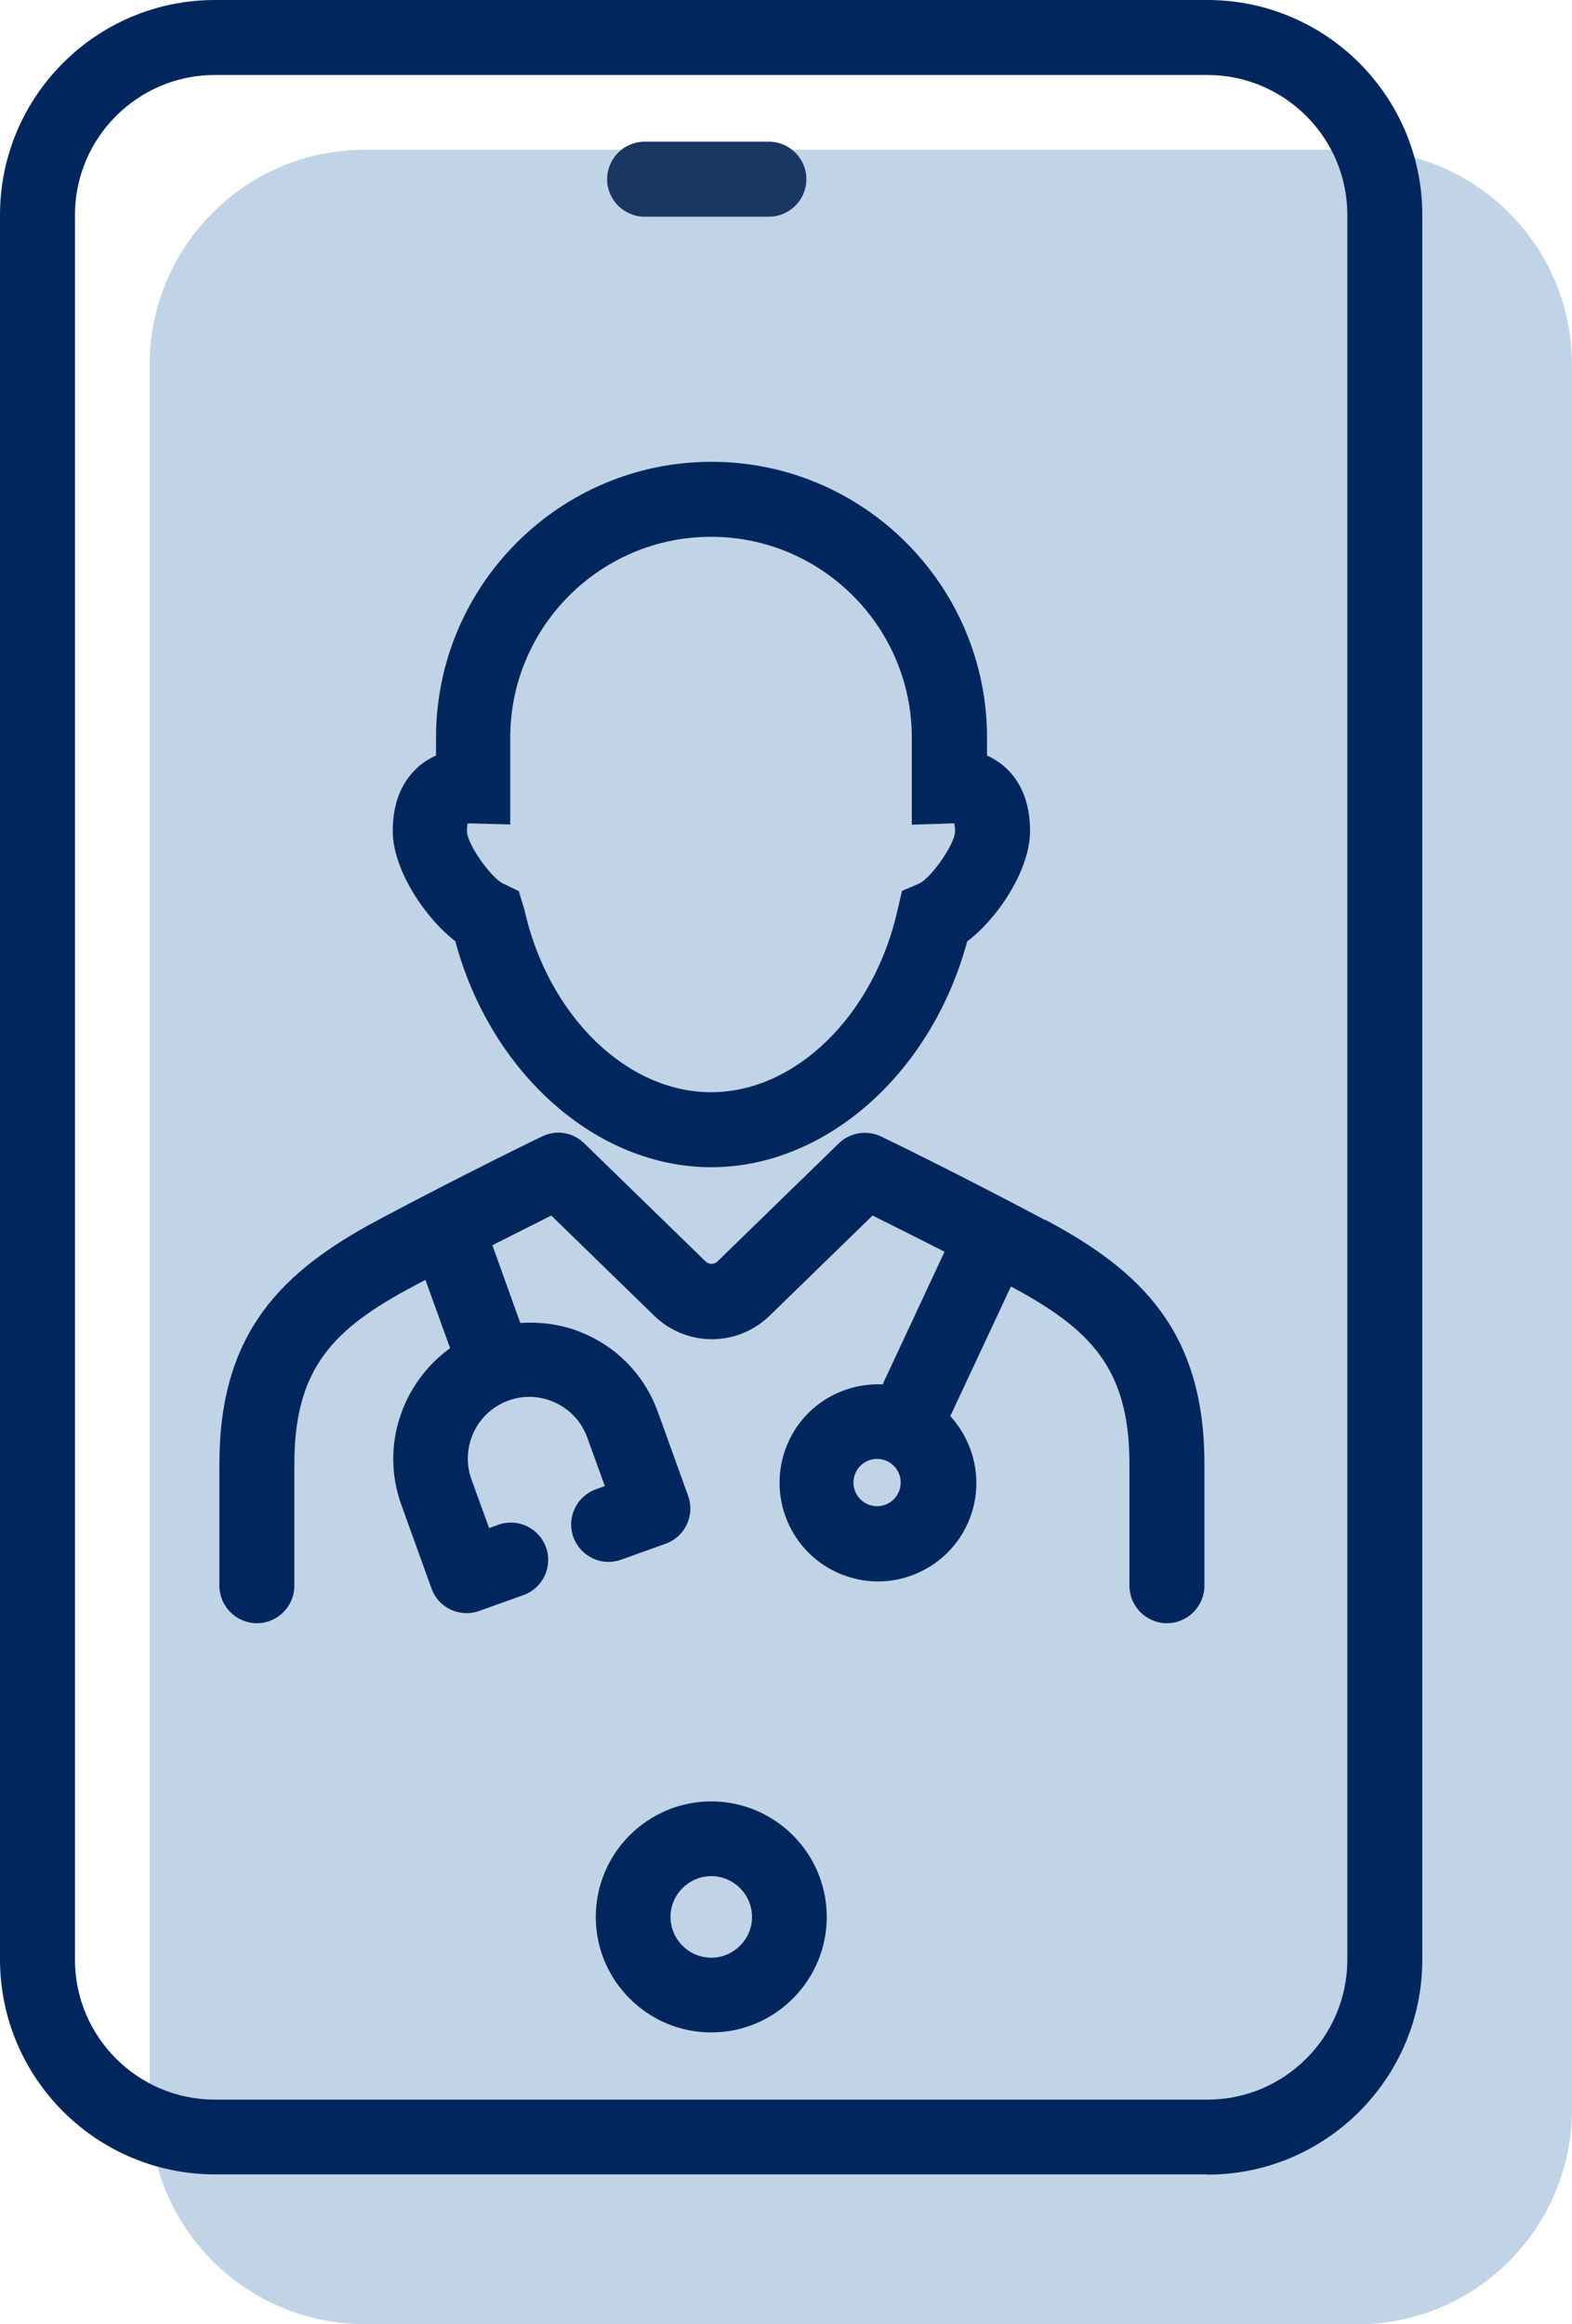
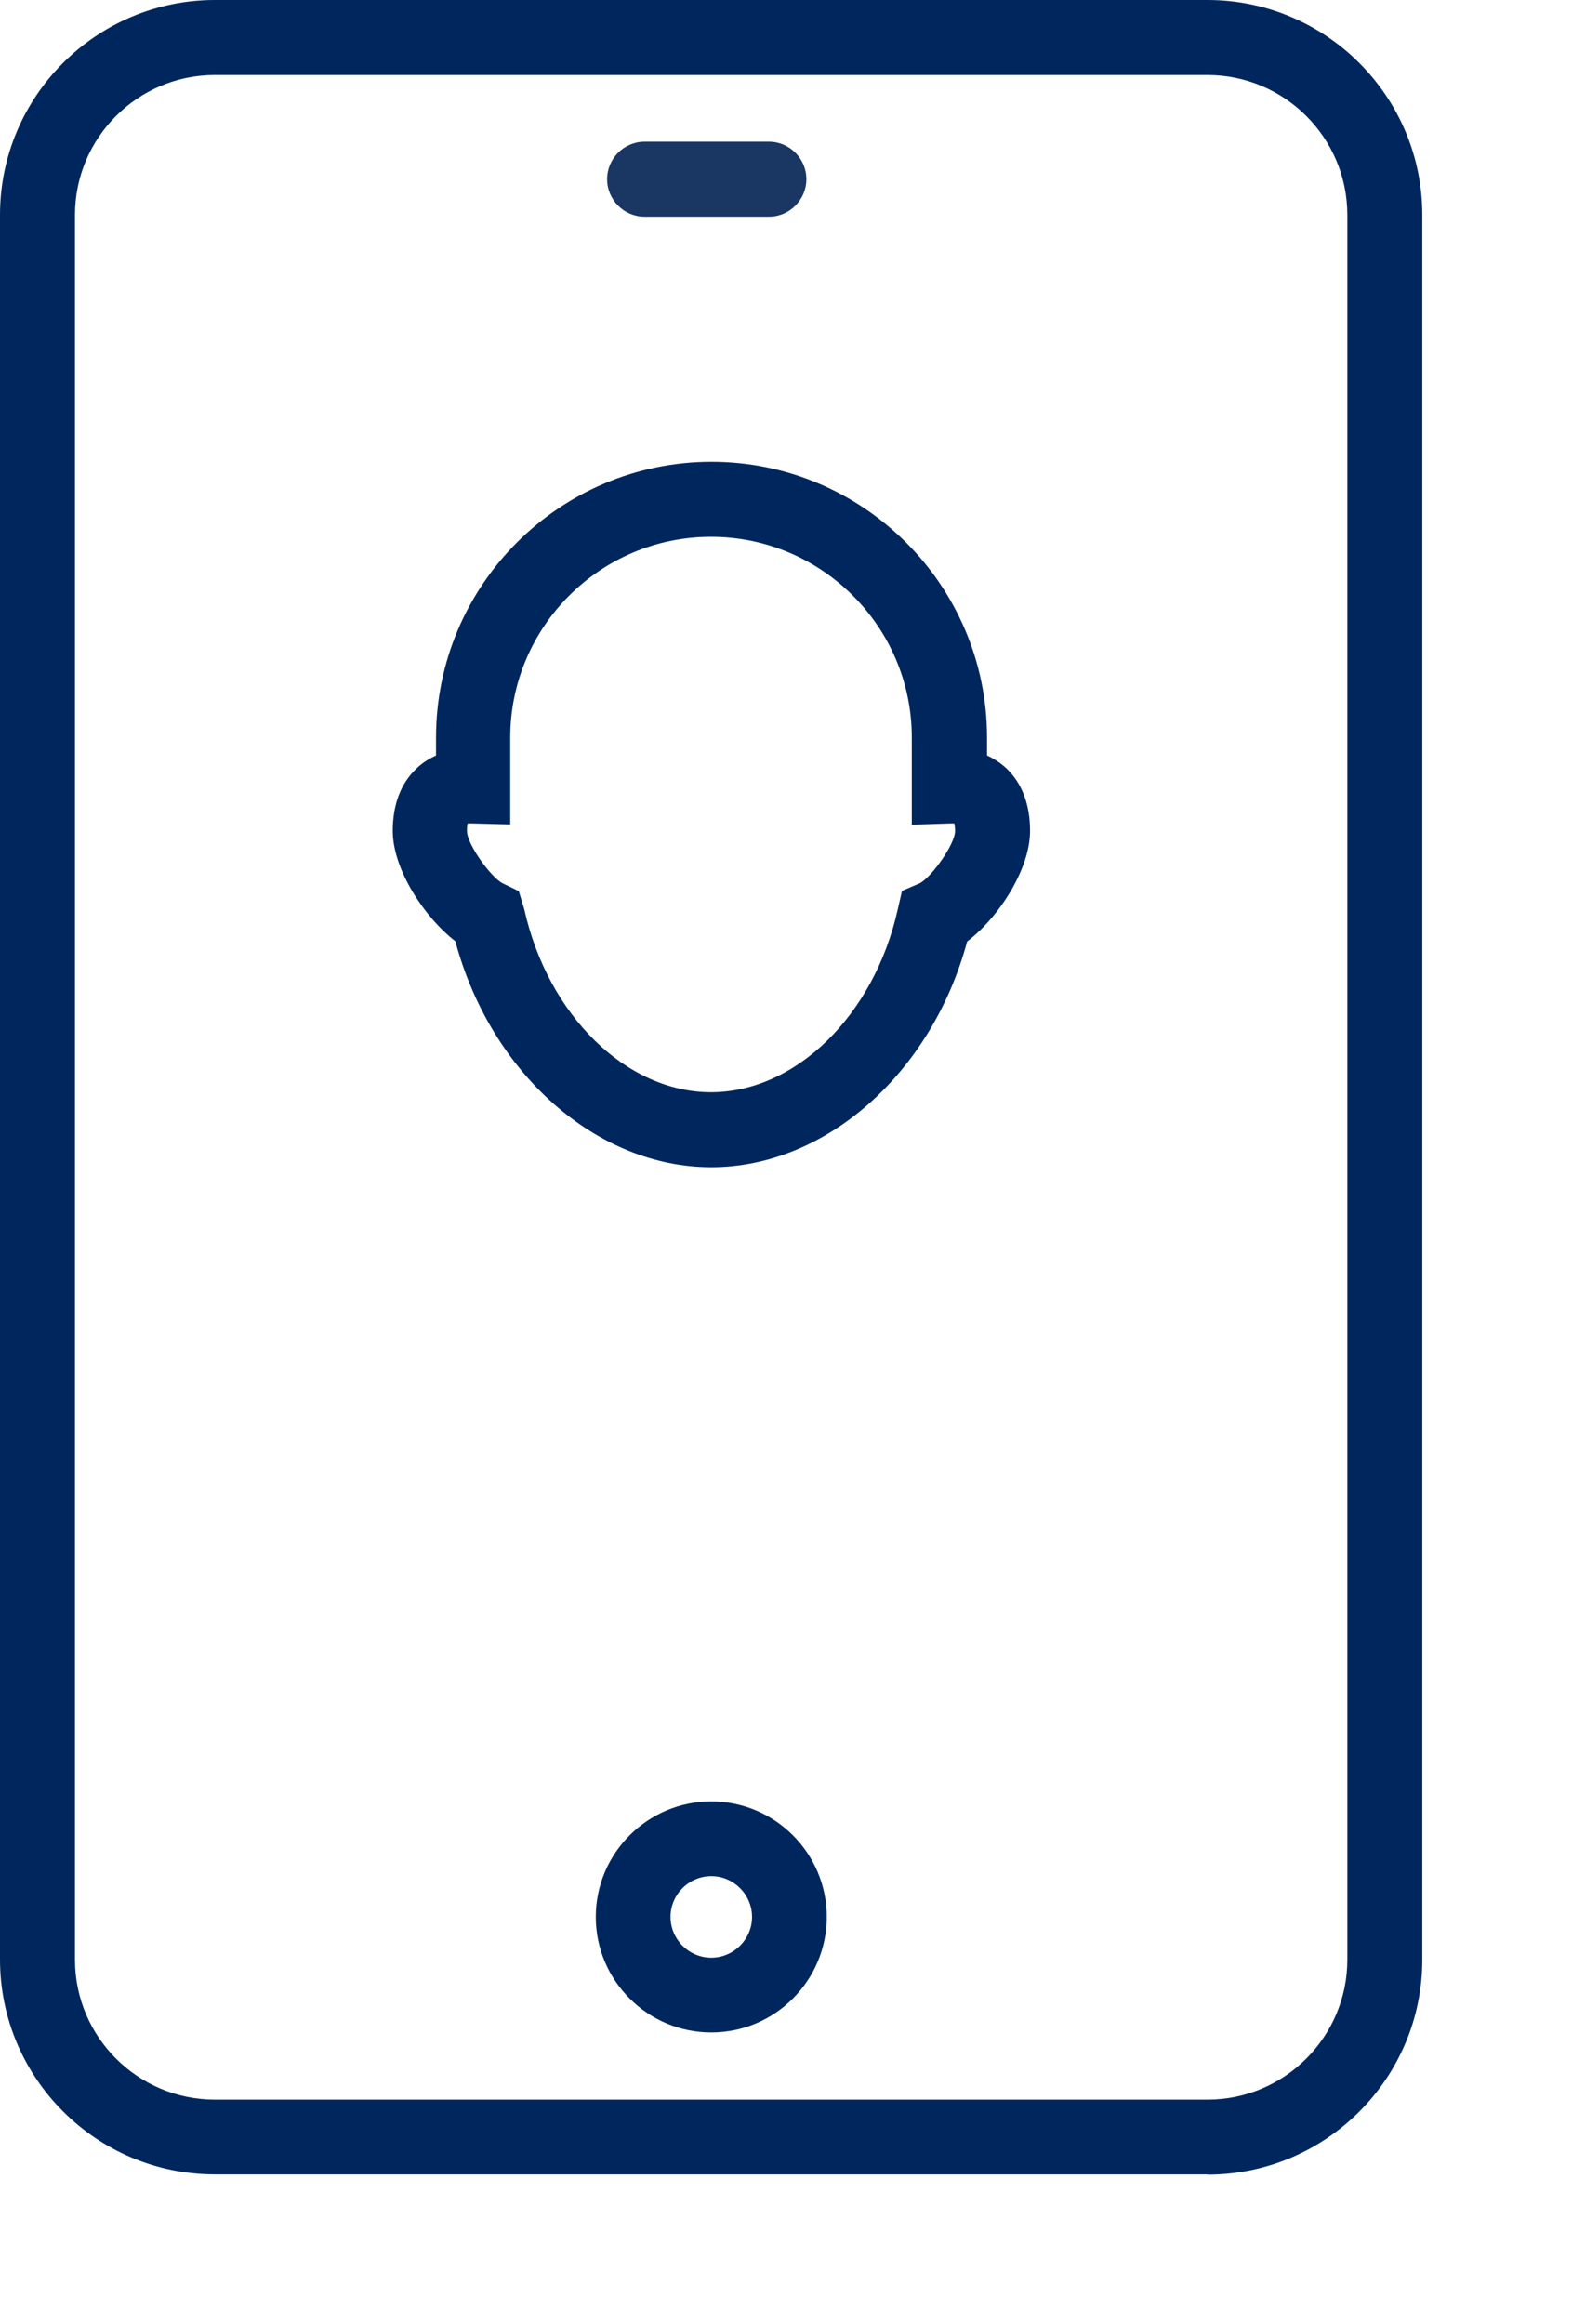
<svg xmlns="http://www.w3.org/2000/svg" id="client" width="62.48" height="92.35" viewBox="0 0 62.48 92.35">
  <defs>
    <style>
      .cls-1 {
        fill: #00275d;
      }

      .cls-2 {
        fill: #c1d4e7;
      }

      .cls-3 {
        fill: #1a3663;
      }
    </style>
  </defs>
  <g id="vitural">
-     <path class="cls-2" d="M53.94,92.35H14.49c-4.71,0-8.54-3.83-8.54-8.54V14.49c0-4.71,3.83-8.54,8.54-8.54h39.45c4.71,0,8.54,3.83,8.54,8.54v69.33c0,4.71-3.83,8.54-8.54,8.54Z" />
-   </g>
+     </g>
  <path class="cls-1" d="M47.99,86.4H8.54c-4.71,0-8.54-3.83-8.54-8.54V8.54C0,3.83,3.83,0,8.54,0h39.45C52.7,0,56.53,3.83,56.53,8.54v69.33c0,4.71-3.83,8.54-8.54,8.54ZM8.54,2.98c-3.07,0-5.56,2.5-5.56,5.56v69.33c0,3.07,2.5,5.56,5.56,5.56h39.45c3.07,0,5.56-2.5,5.56-5.56V8.54c0-3.07-2.5-5.56-5.56-5.56H8.54Z" />
  <path class="cls-1" d="M28.27,80.76c-2.53,0-4.59-2.06-4.59-4.59s2.06-4.59,4.59-4.59,4.59,2.06,4.59,4.59-2.06,4.59-4.59,4.59ZM28.27,74.55c-.89,0-1.62.73-1.62,1.62s.73,1.62,1.62,1.62,1.62-.73,1.62-1.62-.73-1.62-1.62-1.62Z" />
  <path class="cls-3" d="M30.56,8.61h-4.94c-.82,0-1.49-.67-1.49-1.49s.67-1.49,1.49-1.49h4.94c.82,0,1.49.67,1.49,1.49s-.67,1.49-1.49,1.49Z" />
  <g>
-     <path class="cls-1" d="M41.54,48.48c-3.4-1.81-6.49-3.31-6.52-3.32-.56-.27-1.24-.16-1.68.27l-4.83,4.7c-.13.12-.33.12-.46,0l-4.83-4.7c-.45-.44-1.12-.55-1.68-.27-.03.01-3.12,1.51-6.52,3.32-3.78,2.02-6.3,4.43-6.3,9.68v4.85c0,.82.67,1.49,1.49,1.49s1.49-.67,1.49-1.49v-4.85c0-3.83,1.59-5.38,4.73-7.05.16-.09.32-.17.48-.25l.98,2.71c-1.91,1.38-2.78,3.9-1.94,6.22l1.2,3.33c.22.61.79.98,1.4.98.17,0,.34-.03.5-.09l1.76-.63c.77-.28,1.17-1.13.89-1.9-.28-.77-1.13-1.17-1.9-.89l-.36.13-.7-1.93c-.46-1.27.2-2.68,1.47-3.14.61-.22,1.27-.19,1.87.09.59.28,1.04.77,1.26,1.38l.7,1.93-.36.13c-.77.28-1.17,1.13-.89,1.9.28.77,1.13,1.18,1.91.89l1.76-.63c.77-.28,1.17-1.13.89-1.9l-1.2-3.33c-.49-1.36-1.48-2.45-2.8-3.06-.85-.4-1.76-.54-2.67-.48l-1.11-3.09c.95-.48,1.76-.89,2.34-1.18l4.08,3.97c1.29,1.26,3.32,1.26,4.61,0l4.08-3.97c.68.34,1.69.84,2.86,1.44l-2.46,5.27c-1.54-.07-3.04.77-3.73,2.25-.91,1.96-.07,4.29,1.89,5.21.54.25,1.1.37,1.65.37,1.47,0,2.89-.84,3.55-2.26.69-1.48.37-3.17-.67-4.31l2.41-5.15c3.12,1.67,4.71,3.22,4.71,7.04v4.85c0,.82.67,1.49,1.49,1.49s1.49-.67,1.49-1.49v-4.85c0-5.25-2.52-7.66-6.3-9.68ZM35.71,59.31h0c-.22.47-.78.67-1.25.45-.47-.22-.67-.78-.45-1.25.16-.34.5-.54.85-.54.13,0,.27.03.4.09.47.22.67.78.45,1.25Z" />
    <path class="cls-1" d="M18.1,37.41c1.41,5.24,5.61,8.97,10.17,8.97s8.76-3.74,10.17-8.97c1.24-.94,2.5-2.86,2.5-4.39,0-1.04-.31-1.87-.91-2.46-.19-.18-.45-.38-.8-.54v-.71c0-6.04-4.91-10.96-10.95-10.96s-10.95,4.91-10.95,10.96v.71c-.35.16-.61.35-.8.54-.61.59-.92,1.42-.92,2.46,0,1.52,1.26,3.44,2.5,4.39ZM18.59,32.72s.09,0,.16,0l1.53.04v-3.45c0-4.4,3.58-7.98,7.98-7.98s7.98,3.58,7.98,7.98v3.46l1.53-.05c.07,0,.12,0,.16,0,.01.06.03.15.03.3,0,.53-.95,1.85-1.41,2.08l-.7.3-.17.74c-.94,4.21-4.06,7.26-7.42,7.26s-6.48-3.05-7.42-7.26l-.22-.73-.64-.31c-.46-.23-1.42-1.55-1.42-2.08,0-.15.01-.24.03-.3Z" />
  </g>
</svg>